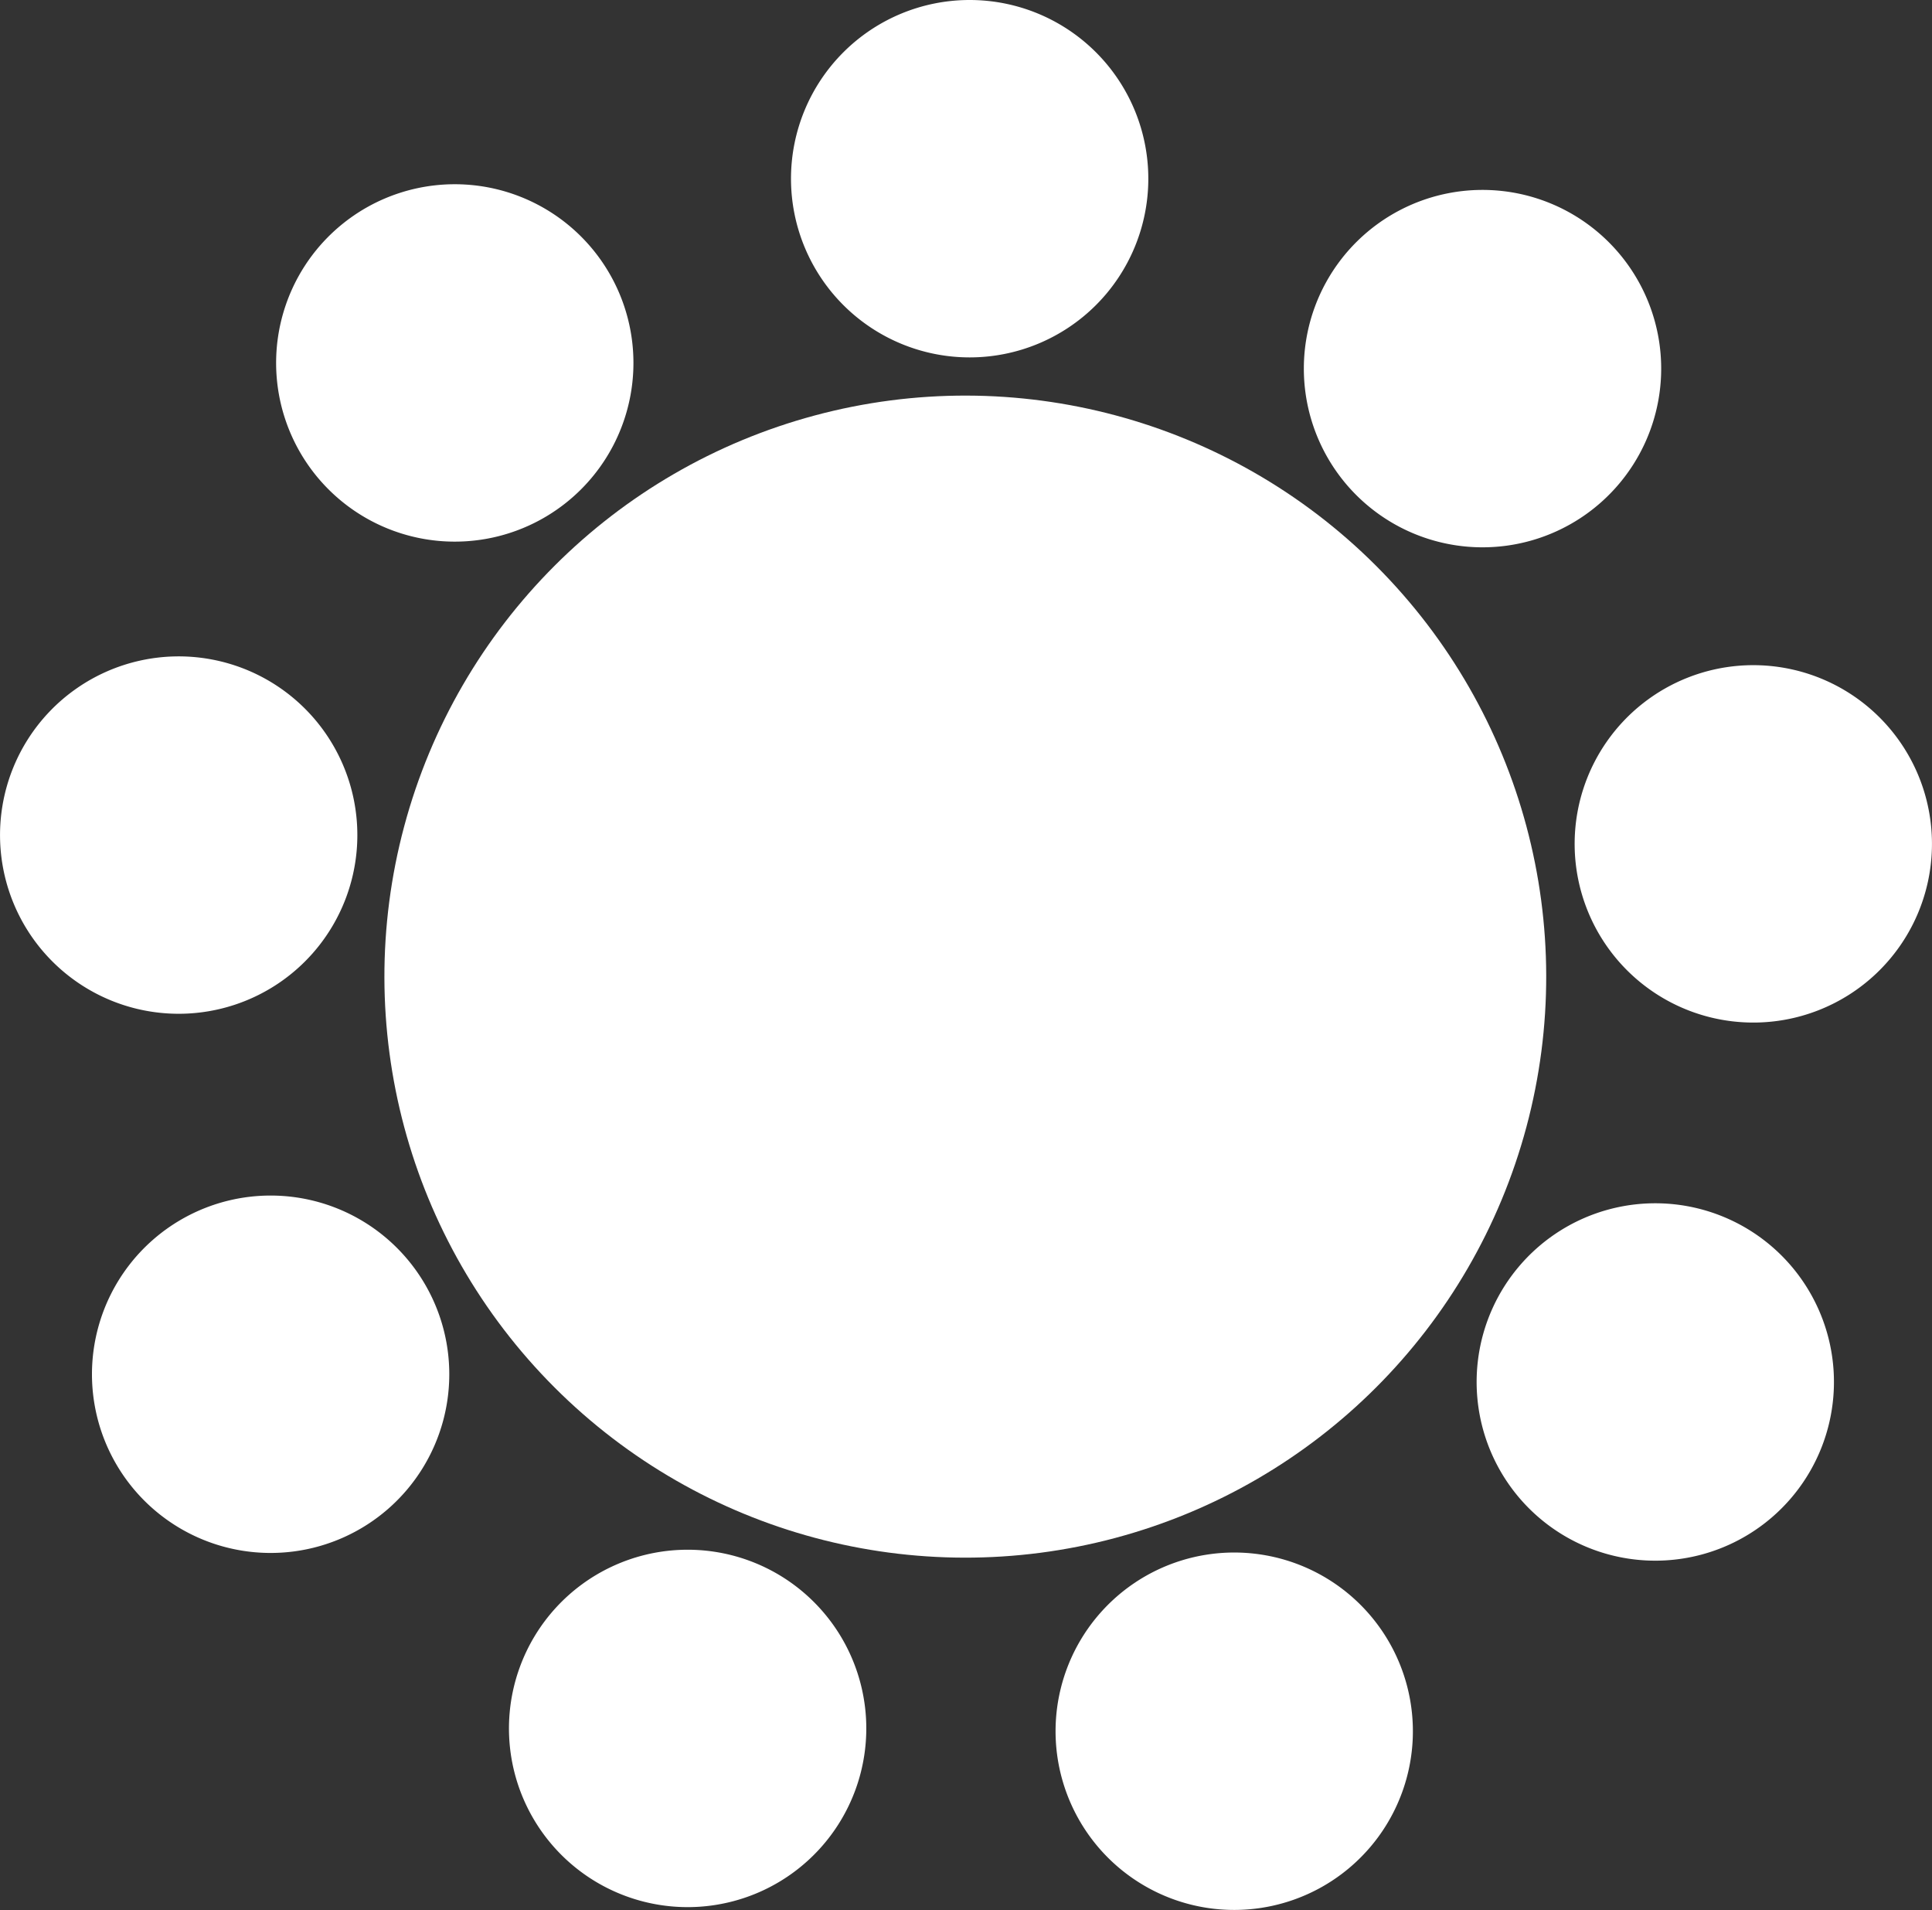
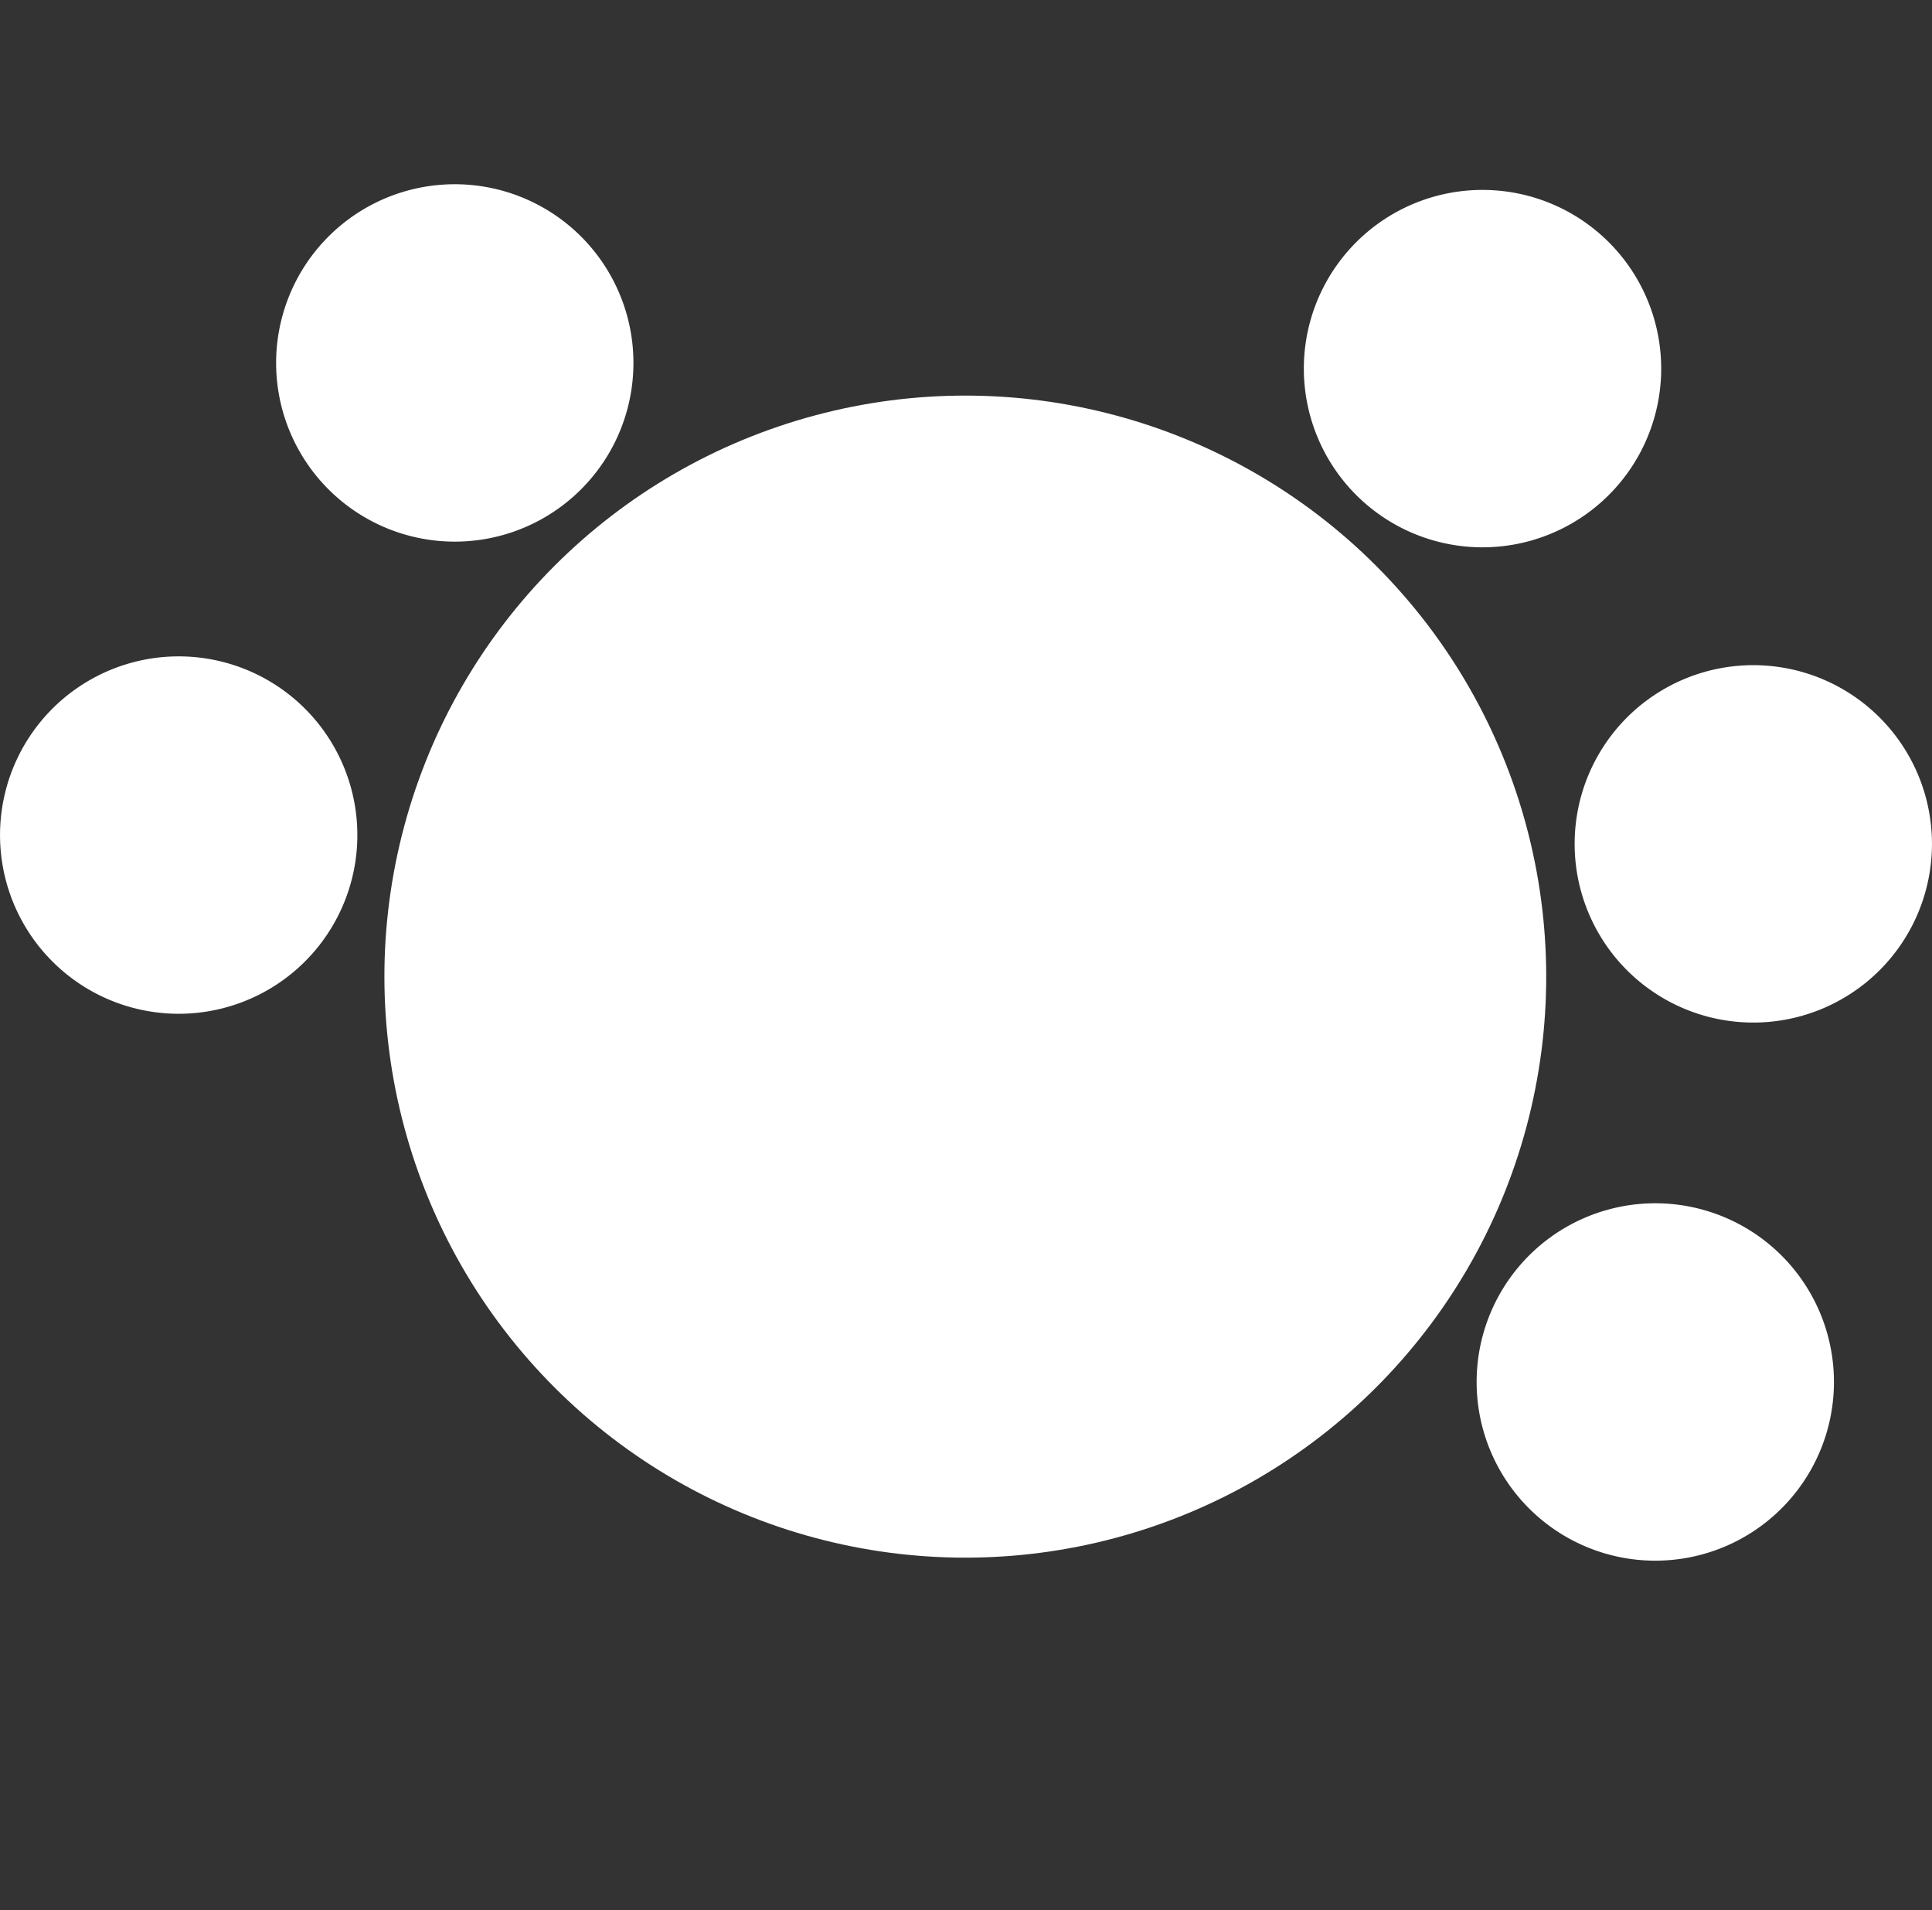
<svg xmlns="http://www.w3.org/2000/svg" id="Group_1803" data-name="Group 1803" width="35.145" height="34.737" viewBox="0 0 35.145 34.737">
  <rect x="0" y="0" width="35.145" height="34.737" fill="#333333" stroke="none" />
  <circle id="Ellipse_41" data-name="Ellipse 41" cx="10.567" cy="10.567" r="10.567" transform="translate(2.616 17.762) rotate(-45)" fill="#fff" />
-   <path id="Path_953" data-name="Path 953" d="M1649.722,943.143a3.25,3.25,0,1,1-3.25-3.25A3.25,3.25,0,0,1,1649.722,943.143Z" transform="translate(-1628.833 -939.893)" fill="#fff" />
  <path id="Path_954" data-name="Path 954" d="M1589.275,962.4a3.25,3.25,0,1,1-4.578-.4A3.25,3.25,0,0,1,1589.275,962.4Z" transform="translate(-1578.513 -957.889)" fill="#fff" />
  <path id="Path_955" data-name="Path 955" d="M1555.347,1016.005a3.25,3.25,0,1,1-3.765,2.636A3.25,3.25,0,0,1,1555.347,1016.005Z" transform="translate(-1551.532 -1004.018)" fill="#fff" />
-   <path id="Path_956" data-name="Path 956" d="M1563.815,1078.878a3.25,3.25,0,1,1-1.19,4.439A3.25,3.25,0,0,1,1563.815,1078.878Z" transform="translate(-1560.517 -1056.699)" fill="#fff" />
-   <path id="Path_957" data-name="Path 957" d="M1610.717,1121.6a3.25,3.25,0,1,1,1.942,4.166A3.249,3.249,0,0,1,1610.717,1121.6Z" transform="translate(-1601.262 -1091.277)" fill="#fff" />
-   <path id="Path_958" data-name="Path 958" d="M1674.1,1124.174a3.25,3.25,0,1,1,4.165,1.942A3.249,3.249,0,0,1,1674.1,1124.174Z" transform="translate(-1654.702 -1091.576)" fill="#fff" />
  <path id="Path_959" data-name="Path 959" d="M1724.322,1085.405a3.25,3.25,0,1,1,4.439-1.19A3.25,3.25,0,0,1,1724.322,1085.405Z" transform="translate(-1695.835 -1057.456)" fill="#fff" />
  <path id="Path_960" data-name="Path 960" d="M1737.866,1023.425a3.25,3.25,0,1,1,2.636-3.765A3.25,3.25,0,0,1,1737.866,1023.425Z" transform="translate(-1705.407 -1004.877)" fill="#fff" />
  <path id="Path_961" data-name="Path 961" d="M1708.407,967.242a3.25,3.25,0,1,1-.4-4.578A3.249,3.249,0,0,1,1708.407,967.242Z" transform="translate(-1678.949 -958.449)" fill="#fff" />
</svg>